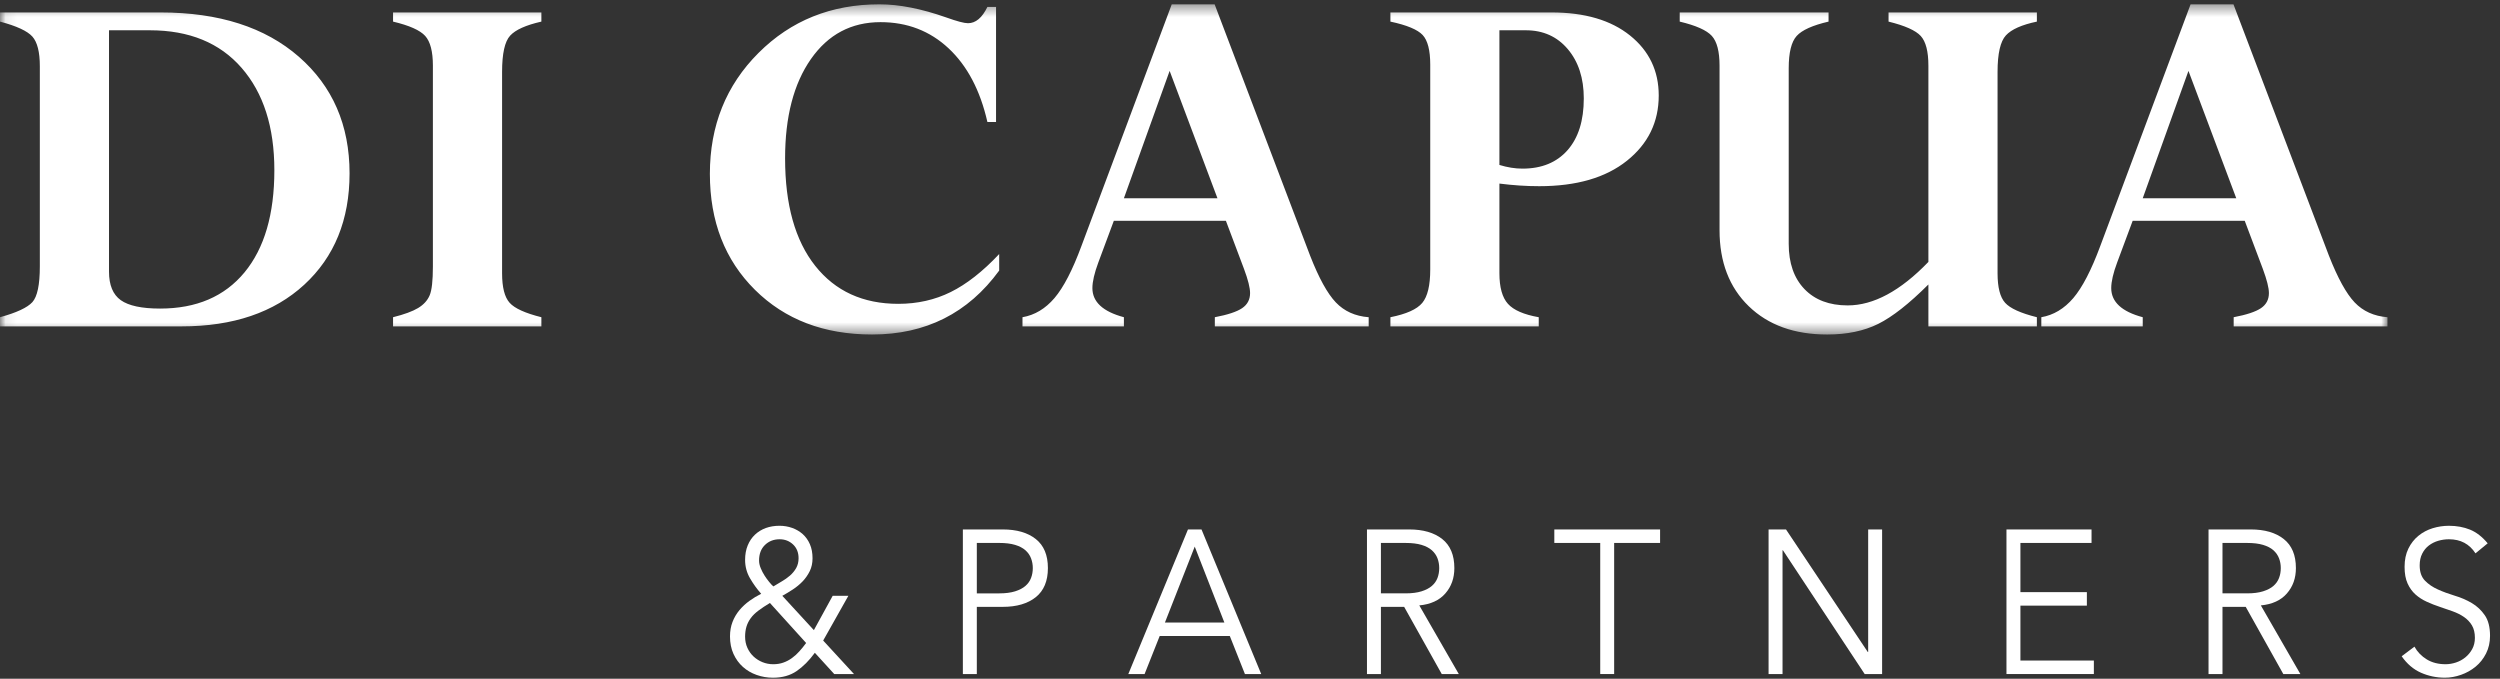
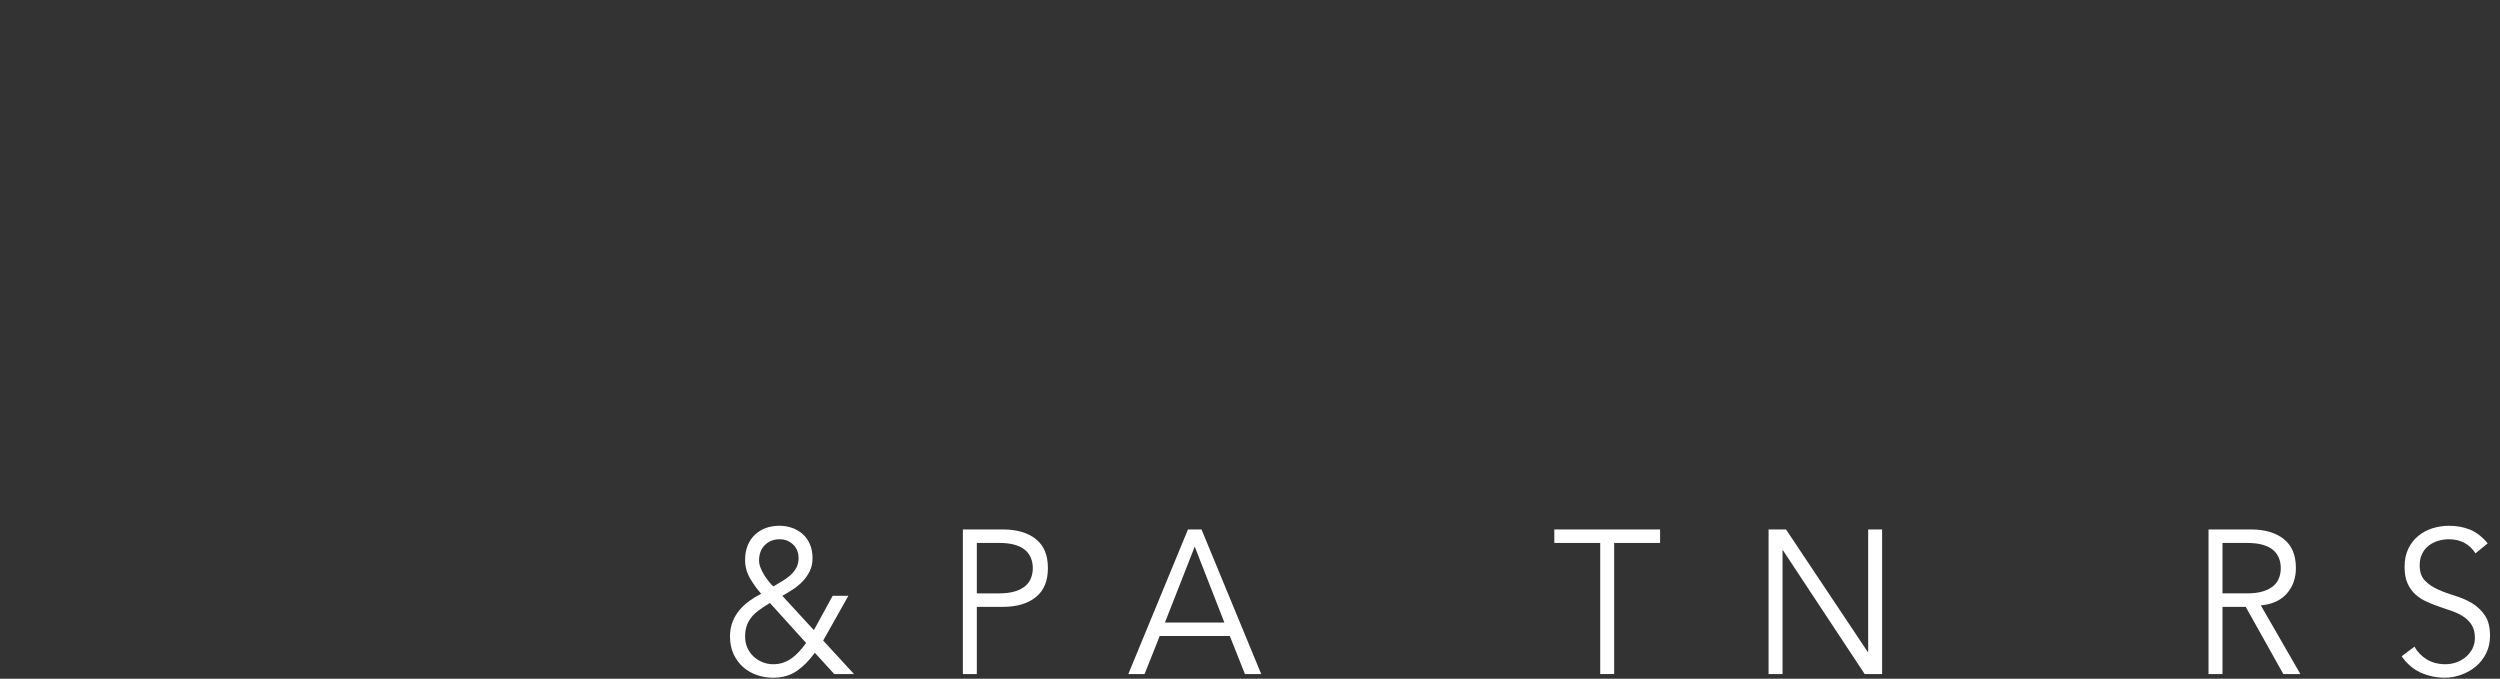
<svg xmlns="http://www.w3.org/2000/svg" xmlns:xlink="http://www.w3.org/1999/xlink" width="221px" height="60px" viewBox="0 0 221 60" version="1.1">
  <rect x="0" y="0" width="221" height="60" fill="#333333" stroke="none" />
  <title>Marchio_Di Capua Sandoval_BN</title>
  <desc>Created with Sketch.</desc>
  <defs>
-     <polygon id="path-1" points="0.08 0.382 211.054 0.382 211.054 29.571 0.08 29.571" />
-   </defs>
+     </defs>
  <g id="Page-1" stroke="none" stroke-width="1" fill="none" fill-rule="evenodd">
    <g id="Advisory" transform="translate(-100, -45)">
      <g id="Marchio_Di-Capua-Sandoval_BN" transform="translate(100, 45)">
        <g id="Group-3">
          <mask id="mask-2" fill="white">
            <use xlink:href="#path-1" />
          </mask>
          <g id="Clip-2" />
-           <path d="M16.053,28.852 C20.609,28.852 24.222,27.624 26.894,25.17 C29.565,22.712 30.901,19.432 30.901,15.325 C30.901,11.062 29.406,7.625 26.42,5.016 C23.43,2.407 19.357,1.101 14.199,1.101 L0,1.101 L0,1.91 C1.467,2.298 2.419,2.739 2.861,3.232 C3.3,3.726 3.521,4.6 3.521,5.85 L3.521,23.547 C3.521,25.17 3.3,26.223 2.861,26.71 C2.419,27.195 1.467,27.64 0,28.042 L0,28.852 L16.053,28.852 Z M21.357,5.999 C23.289,8.217 24.253,11.232 24.253,15.047 C24.253,18.937 23.373,21.948 21.613,24.08 C19.851,26.211 17.366,27.278 14.153,27.278 C12.532,27.278 11.374,27.03 10.677,26.536 C9.984,26.041 9.636,25.201 9.636,24.012 L9.636,2.677 L13.249,2.677 C16.724,2.677 19.427,3.784 21.357,5.999 L21.357,5.999 Z M34.746,1.101 L34.746,1.91 C36.184,2.251 37.129,2.672 37.585,3.174 C38.04,3.677 38.268,4.552 38.268,5.803 L38.268,23.547 C38.268,24.815 38.172,25.672 37.977,26.118 C37.784,26.567 37.445,26.937 36.959,27.23 C36.472,27.524 35.735,27.794 34.746,28.042 L34.746,28.852 L47.858,28.852 L47.858,28.042 C46.431,27.685 45.495,27.262 45.051,26.766 C44.606,26.272 44.384,25.4 44.384,24.15 L44.384,6.36 C44.384,4.738 44.621,3.668 45.097,3.151 C45.571,2.632 46.493,2.219 47.858,1.91 L47.858,1.101 L34.746,1.101 Z M88.05,0.614 L87.286,0.614 C86.821,1.572 86.25,2.052 85.571,2.052 C85.231,2.052 84.59,1.881 83.648,1.542 C81.454,0.77 79.485,0.382 77.74,0.382 C73.479,0.382 69.915,1.816 67.051,4.68 C64.185,7.543 62.753,11.107 62.753,15.37 C62.753,19.572 64.082,22.987 66.738,25.621 C69.393,28.253 72.846,29.571 77.093,29.571 C81.834,29.571 85.578,27.685 88.328,23.919 L88.328,22.458 C86.876,24.002 85.447,25.122 84.041,25.817 C82.637,26.512 81.091,26.859 79.408,26.859 C76.289,26.859 73.842,25.74 72.066,23.502 C70.289,21.261 69.402,18.095 69.402,14.003 C69.402,10.328 70.162,7.401 71.683,5.224 C73.204,3.046 75.254,1.958 77.835,1.958 C80.195,1.958 82.204,2.729 83.856,4.274 C85.508,5.819 86.651,7.988 87.286,10.784 L88.05,10.784 L88.05,0.614 Z M120.991,28.852 L120.991,28.042 C119.797,27.95 118.831,27.513 118.087,26.732 C117.344,25.953 116.584,24.574 115.813,22.598 L107.373,0.382 L103.582,0.382 L95.601,21.741 C94.813,23.873 94.017,25.408 93.215,26.35 C92.41,27.292 91.469,27.855 90.388,28.042 L90.388,28.852 L99.353,28.852 L99.353,28.042 C97.496,27.546 96.568,26.689 96.568,25.468 C96.568,24.897 96.743,24.14 97.094,23.198 L98.463,19.517 L108.369,19.517 L109.973,23.78 C110.33,24.737 110.507,25.447 110.507,25.91 C110.507,26.481 110.271,26.926 109.802,27.243 C109.334,27.56 108.53,27.826 107.391,28.042 L107.391,28.852 L120.991,28.852 Z M103.396,6.267 L107.622,17.524 L99.353,17.524 L103.396,6.267 Z M122.912,1.91 C124.363,2.219 125.312,2.615 125.762,3.094 C126.208,3.572 126.433,4.444 126.433,5.711 L126.433,23.825 C126.433,25.231 126.198,26.215 125.726,26.78 C125.256,27.343 124.318,27.762 122.912,28.042 L122.912,28.852 L136.024,28.852 L136.024,28.042 C134.71,27.81 133.804,27.417 133.302,26.859 C132.8,26.304 132.548,25.4 132.548,24.15 L132.548,16.228 C133.754,16.382 134.927,16.459 136.069,16.459 C139.359,16.459 141.942,15.711 143.818,14.212 C145.694,12.715 146.632,10.79 146.632,8.443 C146.632,6.267 145.788,4.499 144.096,3.139 C142.405,1.78 140.093,1.101 137.158,1.101 L122.912,1.101 L122.912,1.91 Z M138.594,4.344 C139.535,5.457 140.007,6.908 140.007,8.699 C140.007,10.661 139.53,12.184 138.572,13.275 C137.614,14.362 136.285,14.907 134.586,14.907 C133.938,14.907 133.259,14.799 132.548,14.582 L132.548,2.677 L134.889,2.677 C136.418,2.677 137.652,3.232 138.594,4.344 L138.594,4.344 Z M180.06,28.852 L180.06,28.042 C178.633,27.685 177.696,27.262 177.251,26.766 C176.807,26.272 176.584,25.4 176.584,24.15 L176.584,6.36 C176.584,4.738 176.831,3.661 177.321,3.129 C177.812,2.595 178.725,2.19 180.06,1.91 L180.06,1.101 L166.948,1.101 L166.948,1.91 C168.399,2.267 169.349,2.691 169.799,3.186 C170.245,3.68 170.47,4.552 170.47,5.803 L170.47,23.153 C167.999,25.717 165.62,26.998 163.334,26.998 C161.713,26.998 160.439,26.517 159.511,25.551 C158.586,24.586 158.122,23.254 158.122,21.555 L158.122,6.035 C158.122,4.645 158.358,3.692 158.83,3.174 C159.3,2.657 160.238,2.237 161.644,1.91 L161.644,1.101 L148.487,1.101 L148.487,1.91 C149.922,2.251 150.867,2.672 151.325,3.174 C151.78,3.677 152.008,4.552 152.008,5.803 L152.008,20.351 C152.008,23.161 152.867,25.4 154.589,27.069 C156.311,28.737 158.623,29.571 161.528,29.571 C163.272,29.571 164.774,29.257 166.034,28.633 C167.292,28.007 168.769,26.845 170.47,25.147 L170.47,28.852 L180.06,28.852 Z M211.054,28.852 L211.054,28.042 C209.862,27.95 208.894,27.513 208.15,26.732 C207.41,25.953 206.651,24.574 205.876,22.598 L197.438,0.382 L193.648,0.382 L185.667,21.741 C184.878,23.873 184.081,25.408 183.28,26.35 C182.475,27.292 181.534,27.855 180.453,28.042 L180.453,28.852 L189.418,28.852 L189.418,28.042 C187.561,27.546 186.633,26.689 186.633,25.468 C186.633,24.897 186.806,24.14 187.159,23.198 L188.529,19.517 L198.434,19.517 L200.038,23.78 C200.392,24.737 200.572,25.447 200.572,25.91 C200.572,26.481 200.337,26.926 199.868,27.243 C199.398,27.56 198.596,27.826 197.457,28.042 L197.457,28.852 L211.054,28.852 Z M193.46,6.267 L197.685,17.524 L189.418,17.524 L193.46,6.267 L193.46,6.267 Z" id="Fill-1" fill="#FFFFFF" mask="url(#mask-2)" />
        </g>
        <path d="M72.769,56.624 L75.493,59.585 L73.746,59.585 L72.033,57.706 C71.531,58.393 70.994,58.931 70.423,59.323 C69.852,59.713 69.157,59.91 68.334,59.91 C67.832,59.91 67.349,59.828 66.887,59.665 C66.424,59.501 66.019,59.265 65.67,58.951 C65.323,58.64 65.047,58.259 64.84,57.806 C64.635,57.355 64.532,56.84 64.532,56.264 C64.532,55.795 64.605,55.366 64.754,54.981 C64.902,54.596 65.107,54.25 65.363,53.941 C65.62,53.636 65.913,53.362 66.245,53.121 C66.576,52.882 66.923,52.67 67.289,52.49 C66.923,52.081 66.597,51.626 66.305,51.127 C66.012,50.629 65.867,50.084 65.867,49.493 C65.867,49.011 65.945,48.585 66.099,48.213 C66.253,47.837 66.466,47.522 66.741,47.263 C67.015,47.005 67.334,46.811 67.699,46.676 C68.065,46.546 68.465,46.478 68.899,46.478 C69.299,46.478 69.675,46.542 70.029,46.668 C70.383,46.795 70.693,46.978 70.964,47.218 C71.231,47.46 71.443,47.757 71.596,48.113 C71.75,48.467 71.828,48.881 71.828,49.35 C71.828,49.77 71.748,50.146 71.588,50.477 C71.428,50.807 71.219,51.111 70.964,51.381 C70.707,51.651 70.418,51.891 70.098,52.101 C69.779,52.312 69.465,52.501 69.157,52.67 L71.946,55.704 L73.609,52.67 L74.995,52.67 L72.769,56.624 Z M68.06,53.302 C67.659,53.545 67.32,53.77 67.042,53.98 C66.762,54.19 66.534,54.411 66.364,54.647 C66.192,54.883 66.067,55.132 65.987,55.395 C65.907,55.66 65.867,55.956 65.867,56.28 C65.867,56.641 65.935,56.974 66.072,57.274 C66.209,57.574 66.392,57.83 66.621,58.042 C66.85,58.251 67.112,58.419 67.41,58.538 C67.705,58.656 68.02,58.718 68.352,58.718 C68.682,58.718 68.983,58.669 69.249,58.573 C69.519,58.478 69.769,58.345 70.004,58.175 C70.237,58.009 70.459,57.81 70.661,57.581 C70.868,57.351 71.069,57.105 71.262,56.84 L68.06,53.302 Z M70.594,49.35 C70.594,48.842 70.432,48.438 70.106,48.13 C69.781,47.825 69.385,47.671 68.916,47.671 C68.402,47.671 67.972,47.837 67.622,48.175 C67.275,48.512 67.101,48.97 67.101,49.548 C67.101,49.765 67.149,49.991 67.247,50.224 C67.344,50.46 67.457,50.68 67.589,50.883 C67.719,51.087 67.856,51.277 68,51.45 C68.143,51.626 68.266,51.757 68.368,51.839 C68.597,51.695 68.841,51.548 69.106,51.397 C69.367,51.247 69.61,51.075 69.833,50.883 C70.054,50.69 70.237,50.469 70.382,50.216 C70.522,49.962 70.594,49.672 70.594,49.35 L70.594,49.35 Z" id="Fill-4" fill="#FFFFFF" />
        <path d="M85.117,46.803 L88.645,46.803 C89.879,46.803 90.851,47.086 91.565,47.652 C92.279,48.218 92.635,49.071 92.635,50.216 C92.635,51.359 92.279,52.216 91.565,52.788 C90.851,53.36 89.879,53.646 88.645,53.646 L86.351,53.646 L86.351,59.585 L85.117,59.585 L85.117,46.803 Z M86.351,52.454 L88.337,52.454 C88.885,52.454 89.351,52.393 89.733,52.274 C90.115,52.155 90.42,51.995 90.649,51.795 C90.878,51.597 91.044,51.361 91.145,51.091 C91.248,50.821 91.3,50.529 91.3,50.216 C91.3,49.915 91.248,49.629 91.145,49.359 C91.044,49.087 90.878,48.849 90.649,48.645 C90.42,48.442 90.115,48.282 89.733,48.167 C89.351,48.053 88.885,47.996 88.337,47.996 L86.351,47.996 L86.351,52.454 L86.351,52.454 Z" id="Fill-5" fill="#FFFFFF" />
        <path d="M105.016,46.804 L99.743,59.585 L101.182,59.585 L102.516,56.225 L108.716,56.225 L110.051,59.585 L111.491,59.585 L106.214,46.804 L105.016,46.804 Z M105.615,48.32 L108.235,55.034 L102.979,55.034 L105.615,48.32 L105.615,48.32 Z" id="Fill-6" fill="#FFFFFF" />
-         <path d="M122.073,59.585 L120.84,59.585 L120.84,46.803 L124.573,46.803 C125.808,46.803 126.779,47.086 127.496,47.652 C128.207,48.218 128.565,49.071 128.565,50.216 C128.565,51.107 128.3,51.855 127.767,52.462 C127.236,53.071 126.468,53.423 125.465,53.518 L128.957,59.585 L127.45,59.585 L124.127,53.646 L122.073,53.646 L122.073,59.585 Z M122.073,52.453 L124.266,52.453 C124.813,52.453 125.278,52.393 125.662,52.273 C126.043,52.153 126.348,51.994 126.577,51.795 C126.806,51.597 126.971,51.363 127.075,51.091 C127.176,50.821 127.227,50.528 127.227,50.216 C127.227,49.915 127.176,49.628 127.075,49.358 C126.971,49.087 126.806,48.85 126.577,48.644 C126.348,48.442 126.043,48.282 125.662,48.167 C125.278,48.053 124.813,47.997 124.266,47.997 L122.073,47.997 L122.073,52.453 L122.073,52.453 Z" id="Fill-7" fill="#FFFFFF" />
        <polyline id="Fill-8" fill="#FFFFFF" points="137.402 46.804 137.402 47.996 141.46 47.996 141.46 59.585 142.691 59.585 142.691 47.996 146.752 47.996 146.752 46.804 137.402 46.804" />
        <polyline id="Fill-9" fill="#FFFFFF" points="165.146 46.804 165.146 57.634 165.11 57.634 157.883 46.804 156.342 46.804 156.342 59.585 157.576 59.585 157.576 48.645 157.612 48.645 164.837 59.585 166.378 59.585 166.378 46.804 165.146 46.804" />
-         <polyline id="Fill-10" fill="#FFFFFF" points="177.372 46.804 177.372 59.585 185.097 59.585 185.097 58.392 178.605 58.392 178.605 53.538 184.479 53.538 184.479 52.345 178.605 52.345 178.605 47.996 184.892 47.996 184.892 46.804 177.372 46.804" />
        <path d="M196.468,59.585 L195.234,59.585 L195.234,46.803 L198.968,46.803 C200.199,46.803 201.173,47.086 201.886,47.652 C202.601,48.218 202.958,49.071 202.958,50.216 C202.958,51.107 202.693,51.855 202.16,52.462 C201.632,53.071 200.862,53.423 199.859,53.518 L203.352,59.585 L201.844,59.585 L198.522,53.646 L196.468,53.646 L196.468,59.585 Z M196.468,52.453 L198.659,52.453 C199.208,52.453 199.672,52.393 200.053,52.273 C200.438,52.153 200.743,51.994 200.972,51.795 C201.199,51.597 201.364,51.363 201.467,51.091 C201.572,50.821 201.621,50.528 201.621,50.216 C201.621,49.915 201.572,49.628 201.467,49.358 C201.364,49.087 201.199,48.85 200.972,48.644 C200.743,48.442 200.438,48.282 200.053,48.167 C199.672,48.053 199.208,47.997 198.659,47.997 L196.468,47.997 L196.468,52.453 L196.468,52.453 Z" id="Fill-11" fill="#FFFFFF" />
        <path d="M218.833,48.916 C218.296,48.085 217.515,47.671 216.485,47.671 C216.166,47.671 215.854,47.716 215.544,47.805 C215.235,47.896 214.96,48.034 214.713,48.221 C214.467,48.408 214.271,48.649 214.124,48.942 C213.973,49.238 213.9,49.584 213.9,49.981 C213.9,50.558 214.054,51.006 214.362,51.325 C214.671,51.645 215.054,51.906 215.511,52.109 C215.966,52.316 216.467,52.498 217.009,52.663 C217.551,52.824 218.05,53.041 218.508,53.31 C218.964,53.581 219.348,53.94 219.654,54.385 C219.964,54.829 220.119,55.438 220.119,56.209 C220.119,56.786 219.999,57.307 219.767,57.769 C219.53,58.233 219.224,58.622 218.841,58.934 C218.46,59.248 218.03,59.488 217.556,59.654 C217.081,59.823 216.605,59.908 216.126,59.908 C215.384,59.908 214.68,59.762 214.012,59.468 C213.344,59.172 212.775,58.687 212.308,58.014 L213.437,57.164 C213.699,57.634 214.064,58.01 214.53,58.293 C214.996,58.577 215.55,58.717 216.186,58.717 C216.493,58.717 216.801,58.666 217.109,58.564 C217.415,58.462 217.69,58.312 217.935,58.112 C218.18,57.914 218.383,57.669 218.542,57.381 C218.699,57.094 218.781,56.762 218.781,56.388 C218.781,55.944 218.693,55.574 218.516,55.278 C218.339,54.984 218.104,54.737 217.813,54.539 C217.521,54.339 217.191,54.174 216.82,54.041 C216.448,53.909 216.066,53.778 215.673,53.644 C215.279,53.513 214.896,53.364 214.526,53.194 C214.154,53.025 213.821,52.811 213.531,52.553 C213.241,52.294 213.007,51.97 212.83,51.578 C212.651,51.188 212.565,50.698 212.565,50.108 C212.565,49.495 212.675,48.958 212.899,48.5 C213.121,48.044 213.418,47.665 213.79,47.363 C214.16,47.061 214.58,46.839 215.046,46.695 C215.515,46.551 215.994,46.479 216.485,46.479 C217.171,46.479 217.794,46.594 218.353,46.821 C218.912,47.05 219.433,47.454 219.912,48.03 L218.833,48.916" id="Fill-12" fill="#FFFFFF" />
      </g>
    </g>
  </g>
</svg>